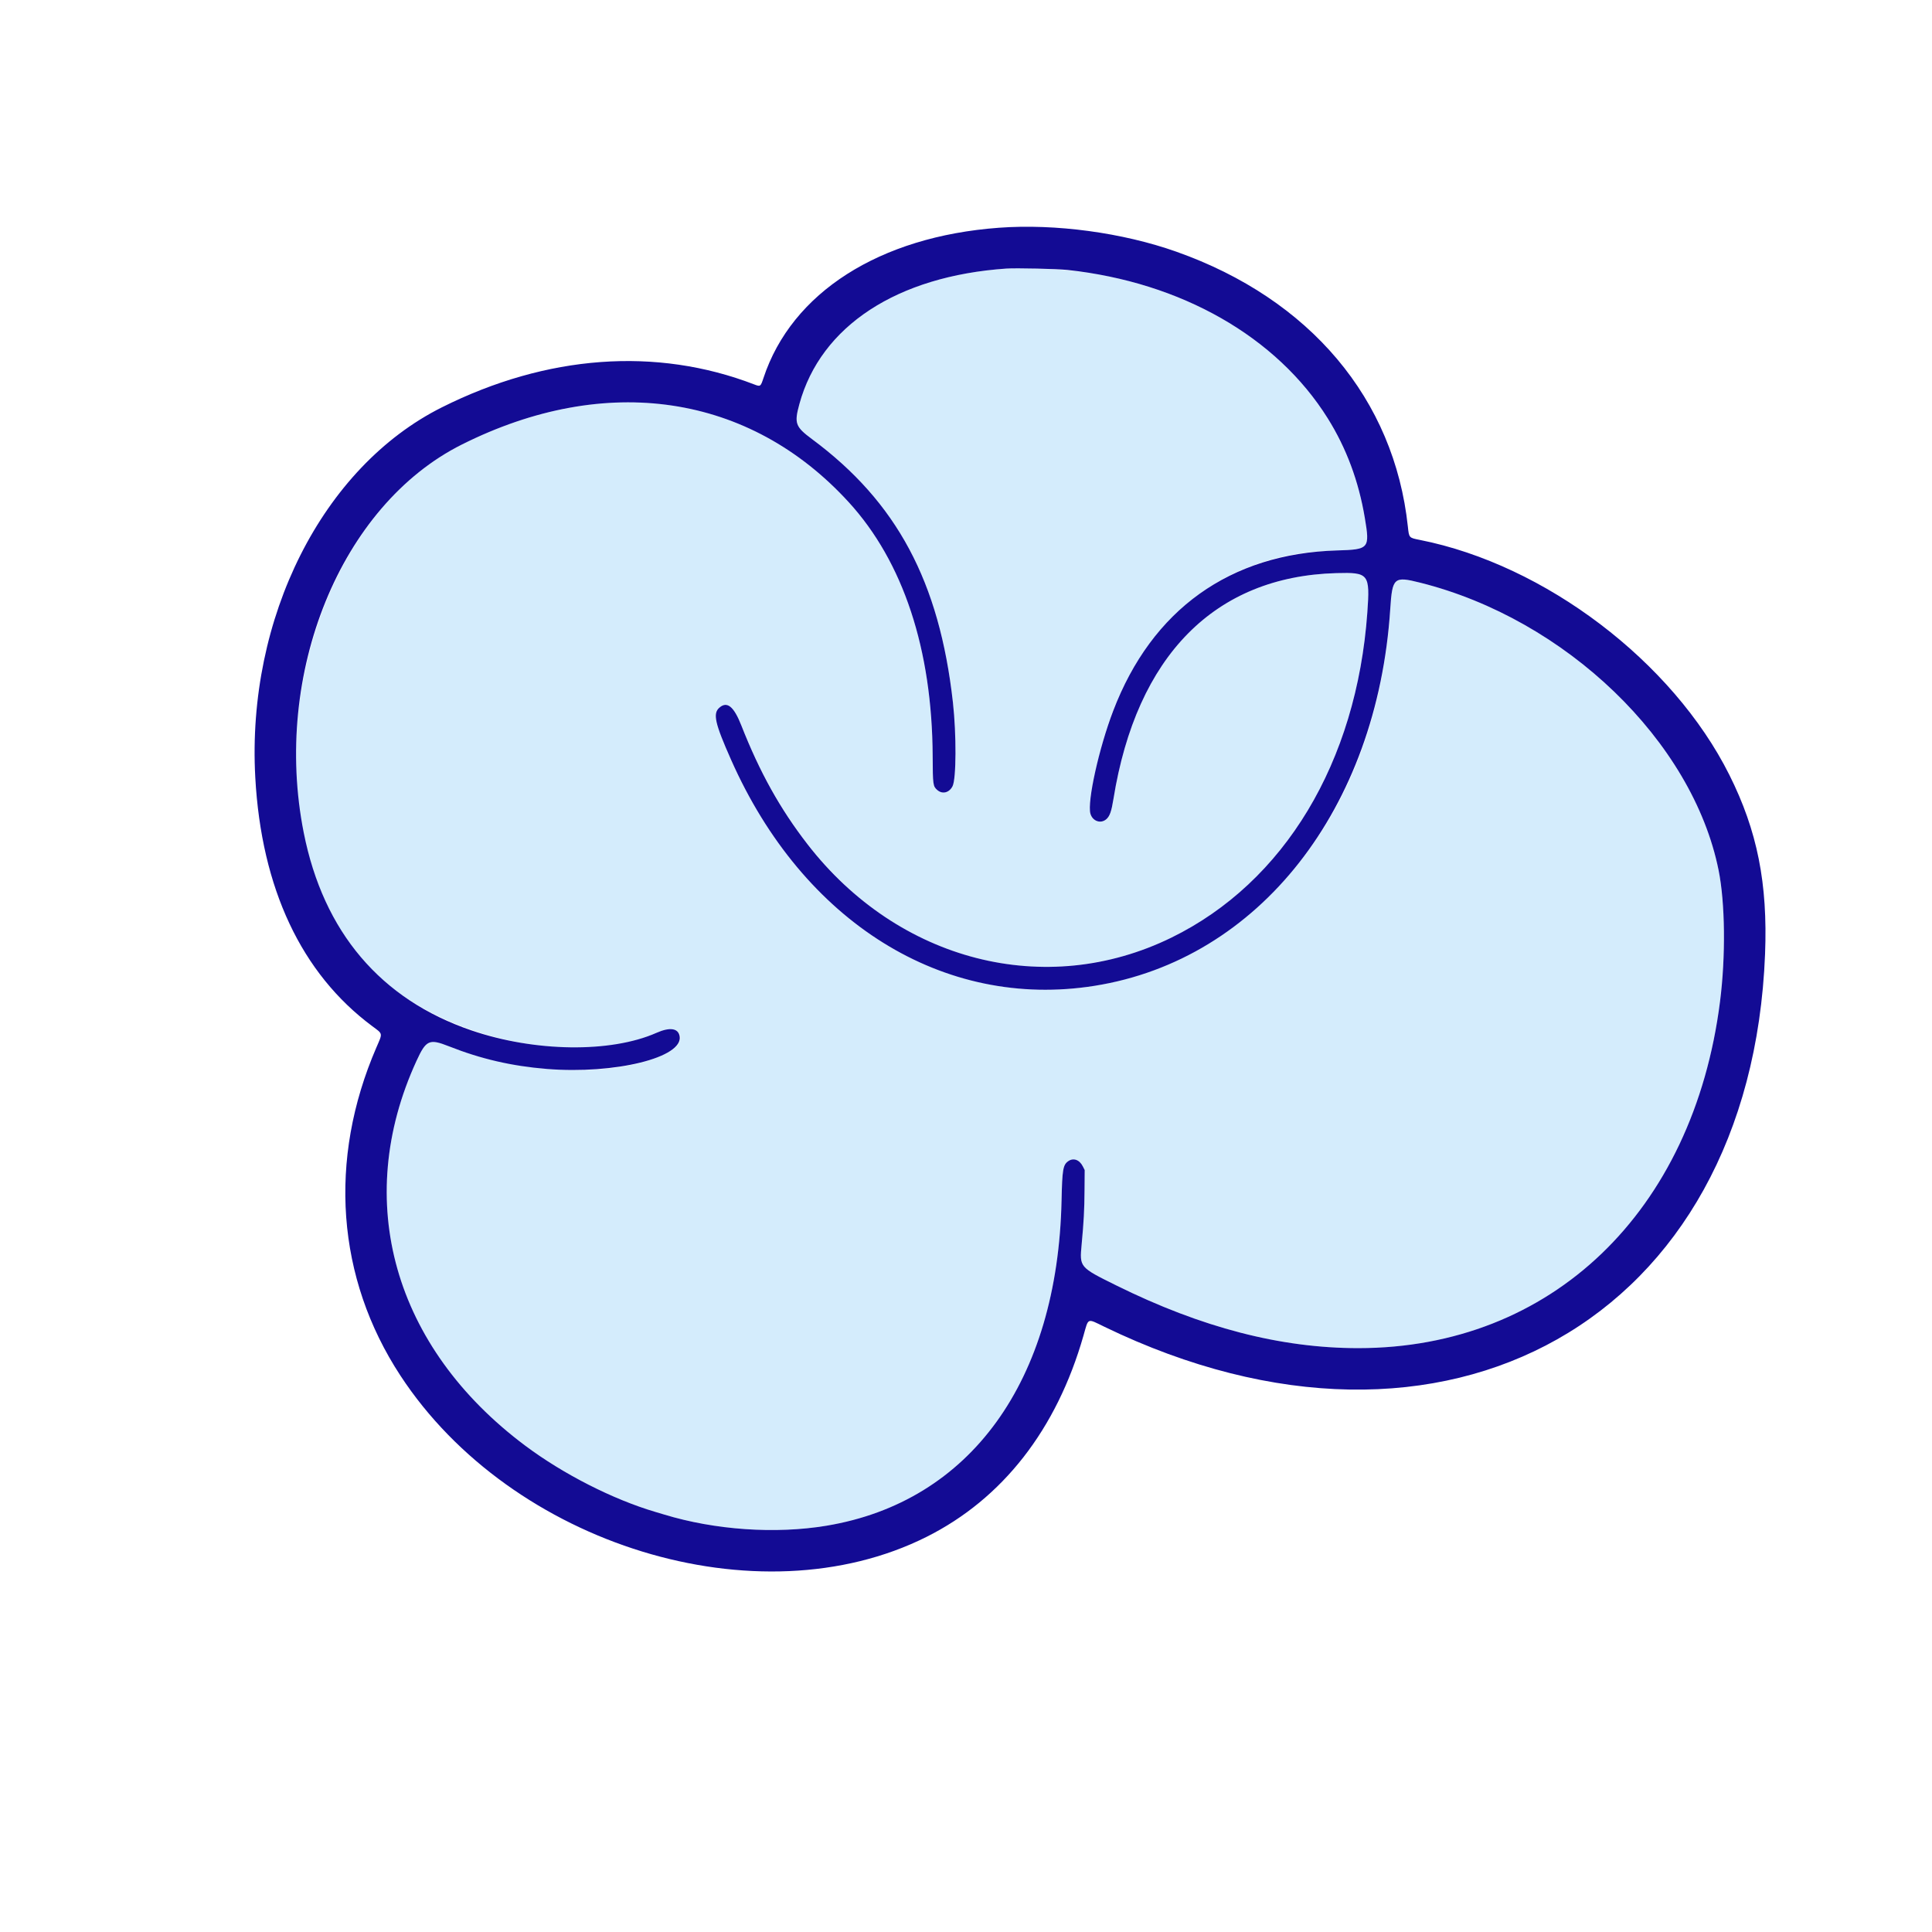
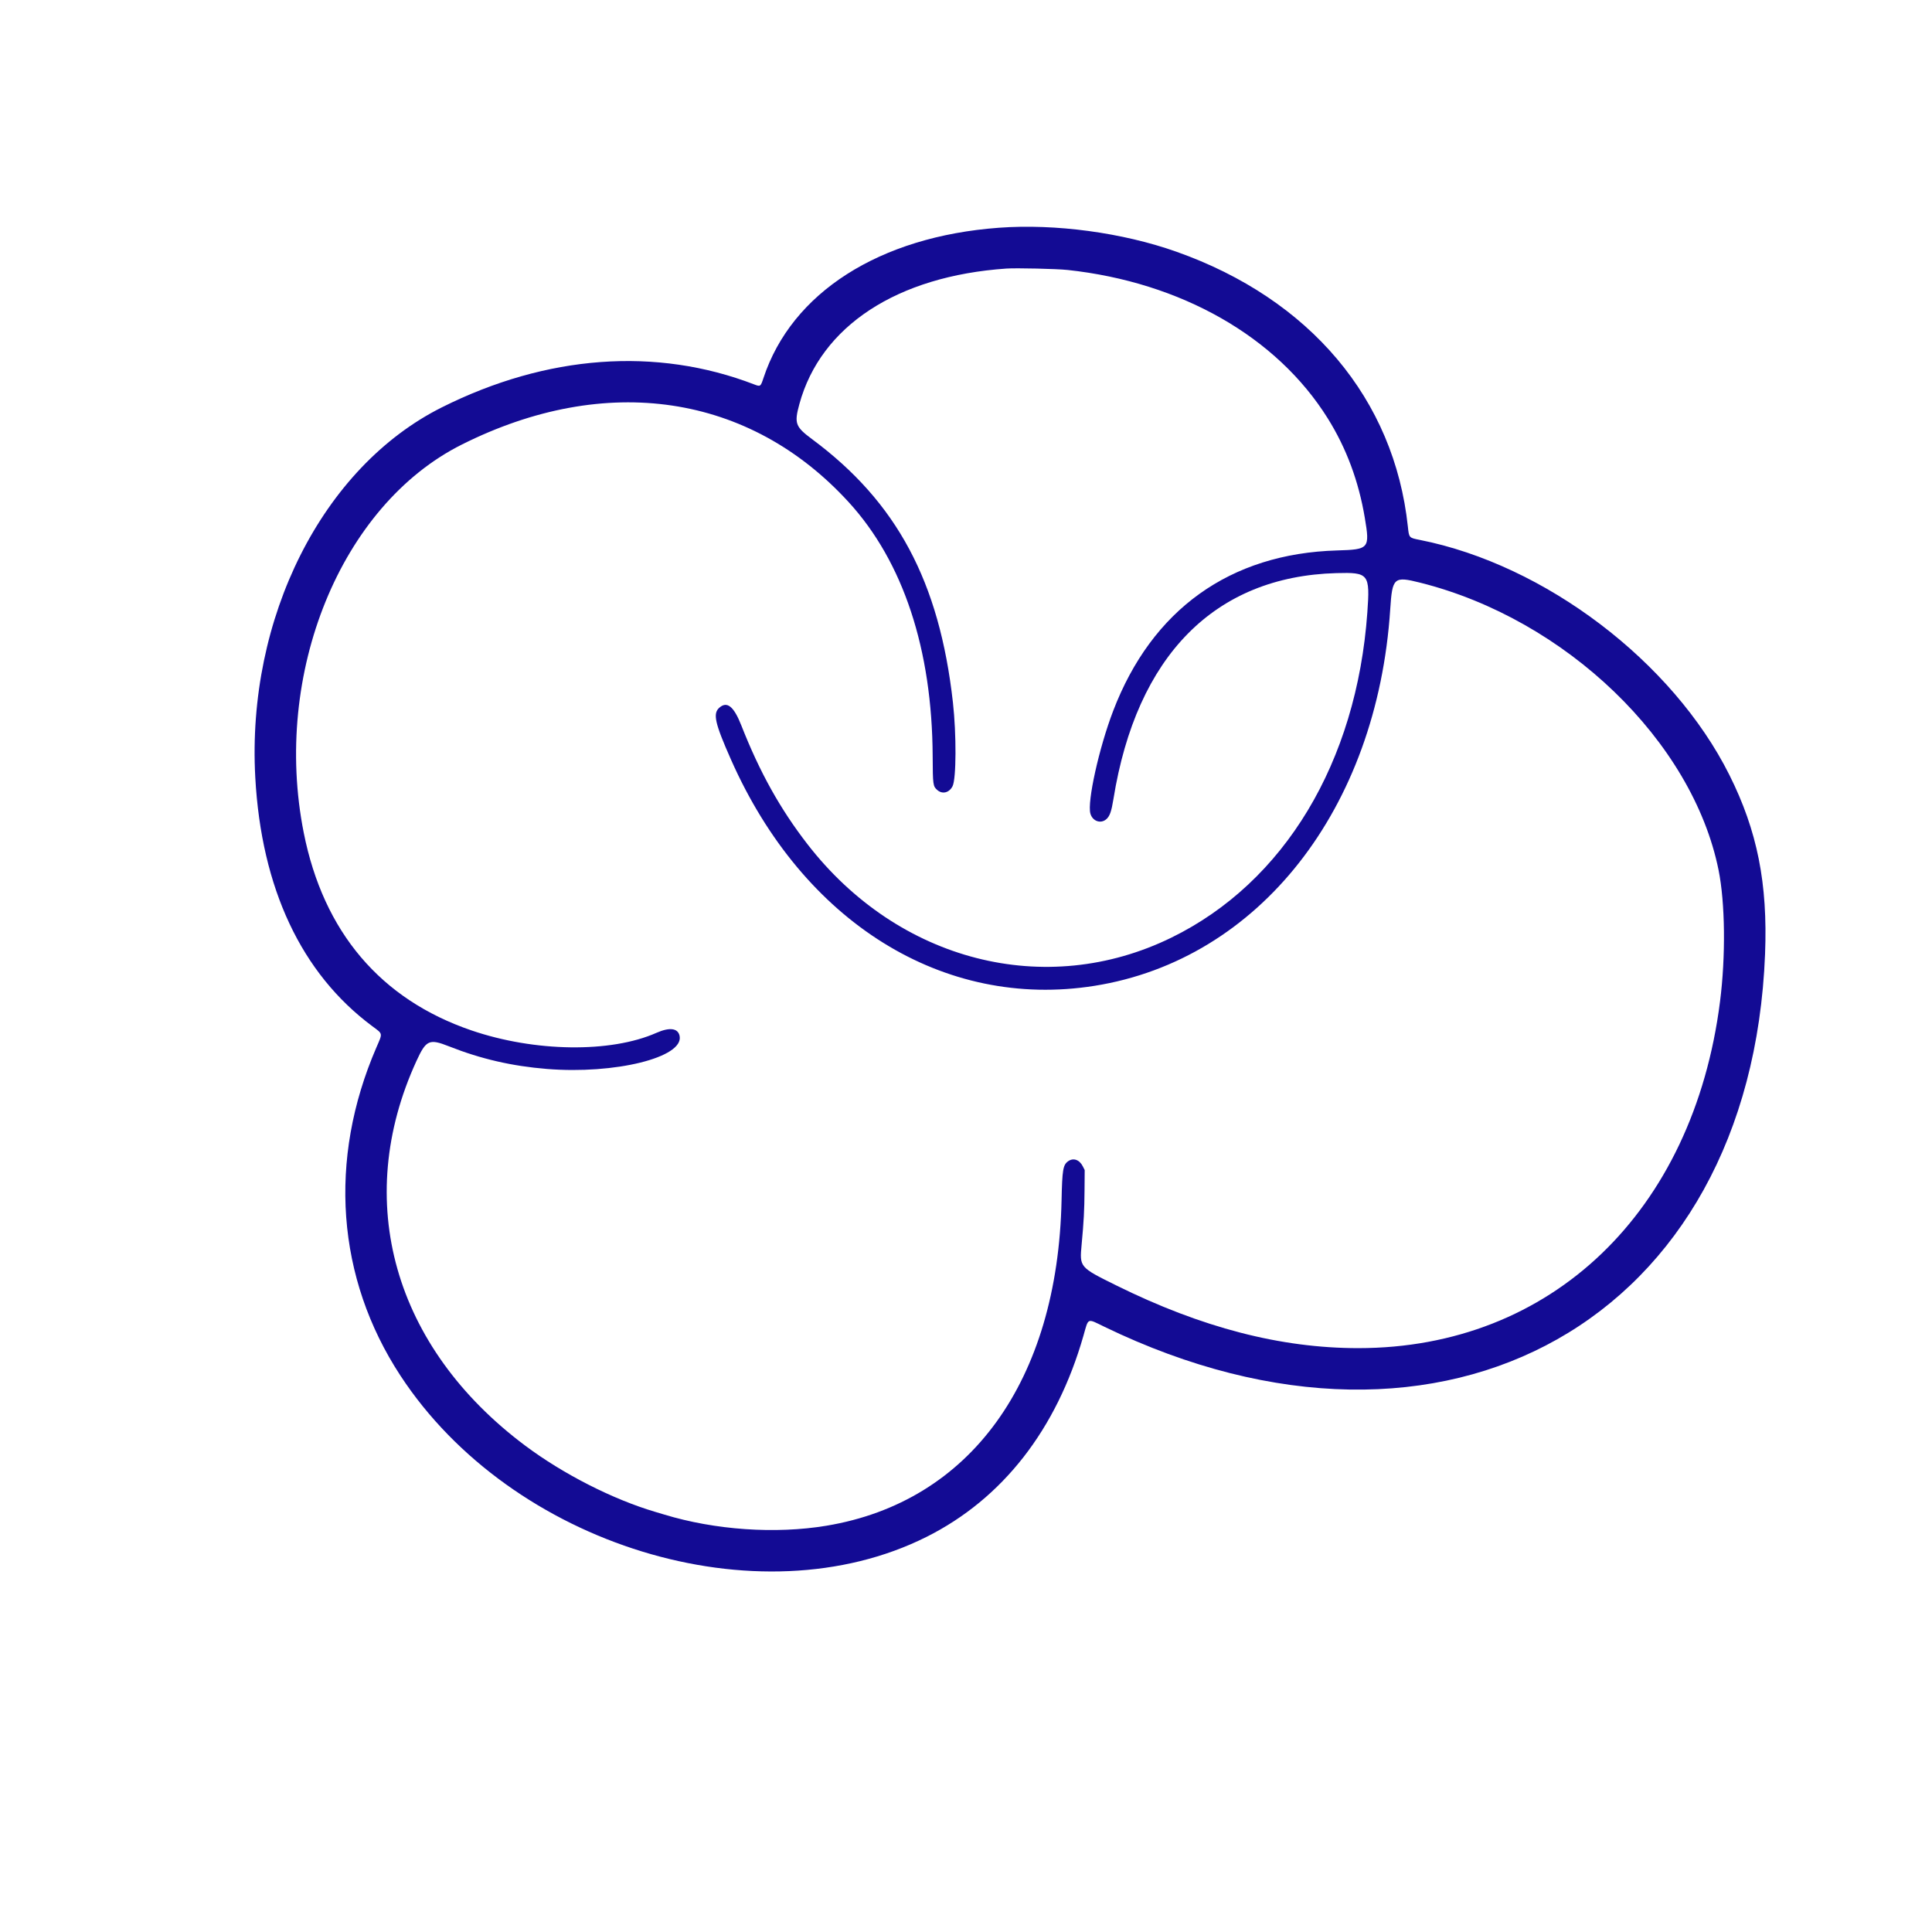
<svg xmlns="http://www.w3.org/2000/svg" viewBox="-15,-50,430,430">
-   <path d="M209 9.769c-24.342 1.676-41.321 12.784-46.08 30.146-1.182 4.313-.914 5.054 2.83 7.833 18.865 14.003 28.331 31.701 31.338 58.585.796 7.124.754 17.017-.081 18.652-.747 1.466-2.268 1.841-3.408.84-.946-.831-.989-1.143-1.018-7.492-.112-23.818-6.545-43.292-18.692-56.573-22.082-24.147-54.006-28.899-86.102-12.818-40.793 20.438-50.324 92.901-15.863 120.61 15.846 12.742 42.99 17.481 59.159 10.33 5.473-2.421 7.642 1.82 2.305 4.507-11.073 5.574-32.203 4.914-48.471-1.514-4.388-1.733-5.079-1.421-7.23 3.267-14.294 31.154-5.081 63.715 24.23 85.628 8.445 6.314 19.492 11.938 28.916 14.722l2 .597c11.322 3.445 24.748 4.371 36.084 2.49 32.044-5.317 51.49-32.215 52.351-72.412.147-6.853.323-7.9 1.461-8.712 1.159-.826 2.518-.353 3.271 1.137l.417.825-.036 4.5c-.035 4.484-.163 6.874-.646 12.071-.471 5.066-.49 5.044 7.682 9.087 19.031 9.418 36.64 13.983 53.916 13.976 42.929-.015 74.533-30.305 80.488-77.139 1.279-10.061 1.145-21.995-.328-29.276-5.805-28.685-33.993-55.826-66.422-63.955-5.845-1.465-6.192-1.157-6.652 5.902-1.209 18.527-6.165 34.877-14.727 48.584-20.503 32.82-58.723 45.036-91.582 29.272-18.573-8.91-33.824-26.715-42.686-49.834-1.431-3.732-1.501-5.064-.323-6.098 1.724-1.514 3.227-.297 4.903 3.971 12.388 31.538 34.127 50.409 61.554 53.434 7.339.81 16.691-.076 24.025-2.276 30.458-9.134 51.034-38.359 53.742-76.334.613-8.586.33-8.945-6.889-8.747-27.071.741-44.485 18.388-49.62 50.278-.199 1.238-.505 2.64-.68 3.115-1.158 3.143-4.634 2.244-4.634-1.198 0-2.812 2.036-12.036 3.991-18.083 5.362-16.586 16.805-29.705 30.674-35.165 6.767-2.665 12.364-3.758 20.429-3.991 7.144-.206 7.314-.406 6.166-7.261-4.52-26.98-25.265-46.697-56.456-53.657-6.211-1.386-17.19-2.246-23.306-1.824" fill="#d4ecfc" />
  <path d="M207.333.688c-26.577 1.951-46.126 14.424-52.407 33.44-.637 1.928-.686 1.962-2.059 1.433-21.793-8.389-46.169-6.599-69.534 5.106-26.559 13.305-43.464 46.84-41.516 82.356 1.354 24.687 10.259 43.635 26.016 55.353 2.43 1.807 2.362 1.465.939 4.754-10.815 25.003-8.888 51.305 5.35 73.037 24.767 37.799 79.658 54.635 117.066 35.905 16.95-8.487 28.981-23.904 34.952-44.79 1.166-4.076.727-3.892 4.696-1.971 75.84 36.712 143.83-1.661 147.008-82.97.615-15.72-1.72-27.435-7.946-39.876C357.273 97.24 328.872 75.681 301 70.167c-2.416-.478-2.389-.448-2.654-2.943-3.023-28.397-21.767-50.666-51.513-61.199-11.993-4.247-26.905-6.262-39.5-5.337m15.25 9.392c25.298 2.731 46.592 14.873 57.928 33.029 4.151 6.648 6.884 13.983 8.251 22.141 1.148 6.855.978 7.055-6.166 7.261-23.833.688-41.22 13.152-49.851 35.739-3.143 8.222-5.794 20.183-5.06 22.826.471 1.697 2.305 2.341 3.551 1.247.764-.671 1.135-1.725 1.58-4.49 5.135-31.89 22.549-49.537 49.62-50.278 7.219-.198 7.502.161 6.889 8.747-2.378 33.358-18.459 60.063-43.575 72.365-28.025 13.728-60.792 5.335-81.015-20.753-6.077-7.839-10.649-16.043-14.731-26.436-1.676-4.268-3.179-5.485-4.903-3.971-1.483 1.302-1.003 3.438 2.602 11.576 16.039 36.212 47.31 55.668 80.894 50.331 36.594-5.816 62.92-39.344 65.822-83.831.46-7.059.807-7.367 6.652-5.902 32.429 8.129 60.617 35.27 66.422 63.955 1.473 7.281 1.607 19.215.328 29.276-5.955 46.834-37.559 77.124-80.488 77.139-17.276.007-34.885-4.558-53.916-13.976-8.172-4.043-8.153-4.021-7.682-9.087.483-5.197.611-7.587.646-12.071l.036-4.5-.417-.825c-.753-1.49-2.112-1.963-3.271-1.137-1.138.812-1.314 1.859-1.461 8.712-.861 40.197-20.307 67.095-52.351 72.412-11.336 1.881-24.762.955-36.084-2.49l-2-.597c-9.424-2.784-20.471-8.408-28.916-14.722-29.311-21.913-38.524-54.474-24.23-85.628 2.151-4.688 2.842-5 7.23-3.267 7.12 2.814 14.015 4.406 21.804 5.037 15.14 1.227 30.436-2.554 29.545-7.303-.334-1.781-2.206-2.044-5.183-.727-10.164 4.496-27.042 4.272-41.144-.545-20.233-6.911-32.952-21.9-37.338-44.004-7.029-35.428 8.226-72.883 35.186-86.391 32.096-16.081 64.02-11.329 86.102 12.818 12.147 13.281 18.58 32.755 18.692 56.573.029 6.349.072 6.661 1.018 7.492 1.14 1.001 2.661.626 3.408-.84.835-1.635.877-11.528.081-18.652-3.007-26.884-12.473-44.582-31.338-58.585-3.744-2.779-4.012-3.52-2.83-7.833 4.759-17.362 21.738-28.47 46.08-30.146 2.199-.152 11.211.055 13.583.311" fill="#130b94" />
</svg>